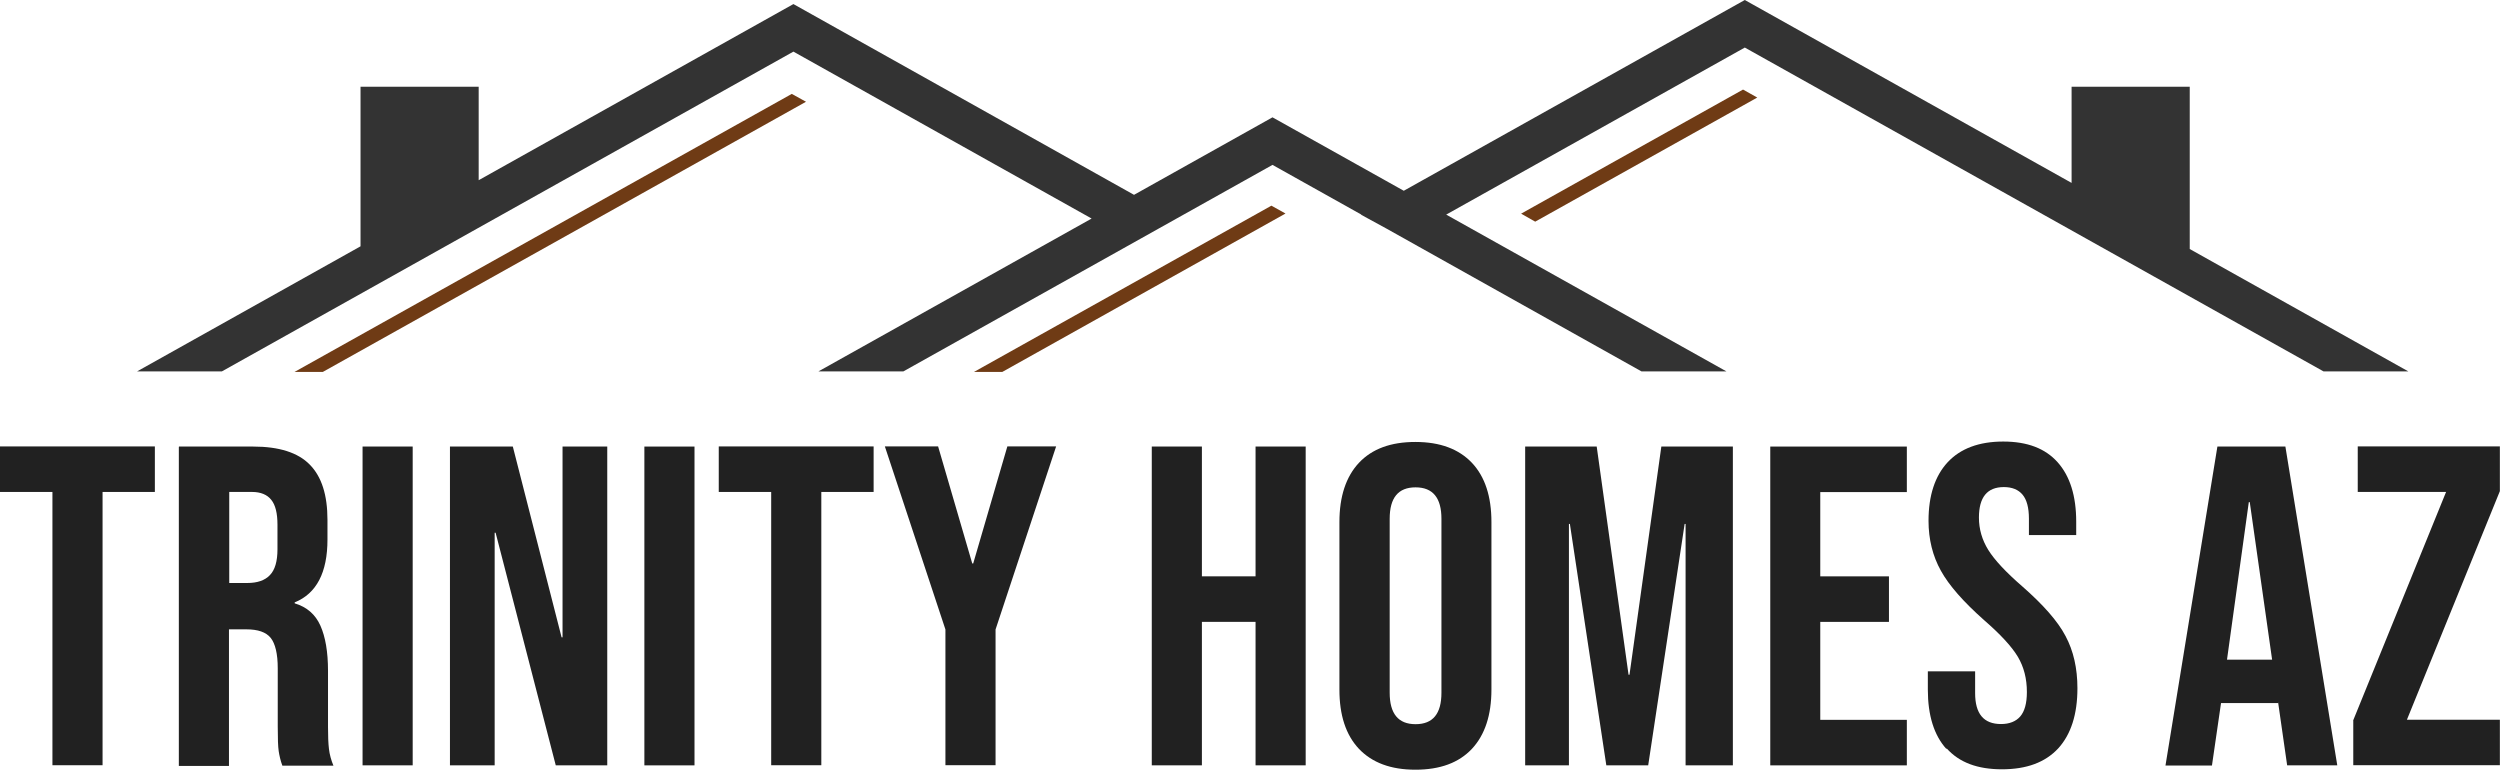
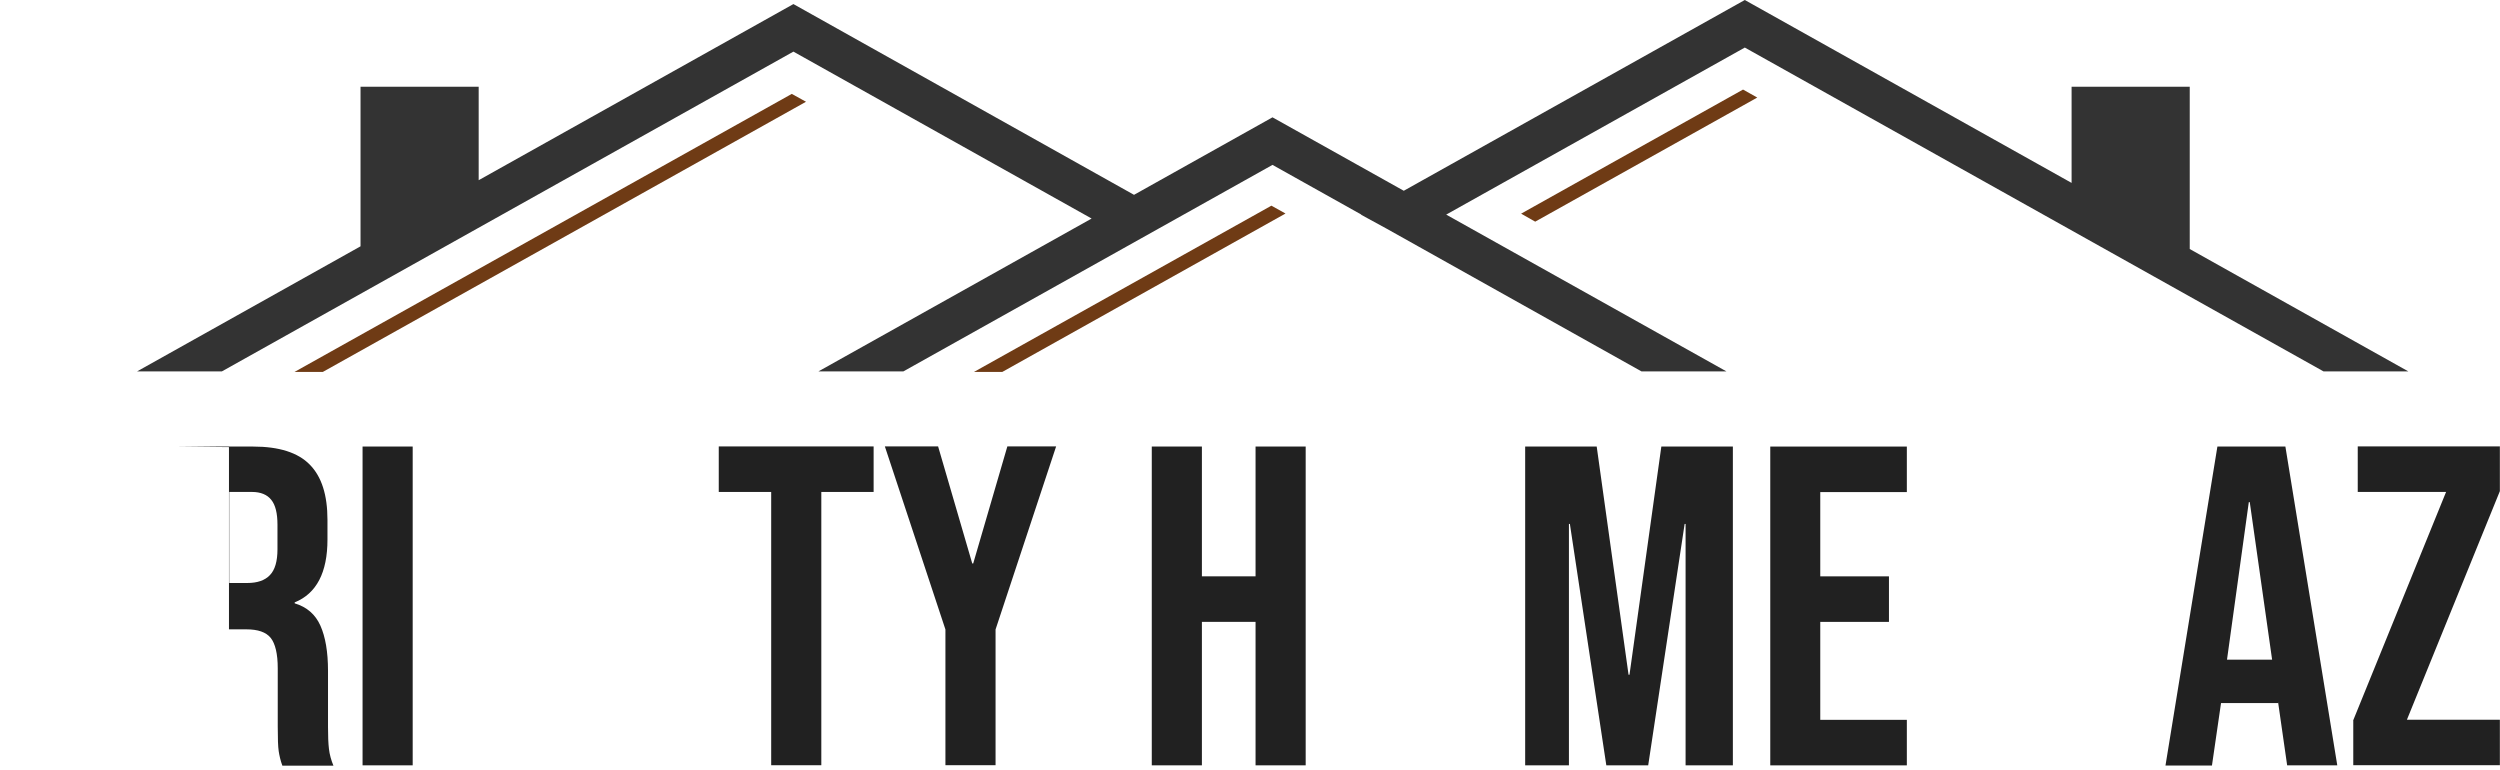
<svg xmlns="http://www.w3.org/2000/svg" viewBox="0 0 184.52 56.81">
  <g fill="#212121">
-     <path d="m3.86 36.31h-3.86v-3.36h11.43v3.36h-3.86v20.17h-3.7v-20.17z" />
-     <path d="m13.21 32.96h5.48c1.9 0 3.3.44 4.17 1.33.88.89 1.31 2.24 1.31 4.09v1.44c0 2.44-.81 3.99-2.42 4.64v.07c.9.27 1.53.82 1.9 1.65s.56 1.94.56 3.33v4.14c0 .67.02 1.22.07 1.63.05.42.16.82.33 1.23h-3.77c-.14-.38-.22-.74-.27-1.07s-.07-.94-.07-1.81v-4.3c0-1.07-.18-1.82-.52-2.25-.35-.43-.95-.63-1.8-.63h-1.28v10.08h-3.7v-23.53zm5.04 10.07c.74 0 1.3-.19 1.67-.58.37-.38.56-1.01.56-1.91v-1.81c0-.85-.15-1.46-.46-1.84-.3-.38-.78-.58-1.42-.58h-1.68v6.72h1.35z" />
+     <path d="m13.21 32.96h5.48c1.9 0 3.3.44 4.17 1.33.88.89 1.31 2.24 1.31 4.09v1.44c0 2.44-.81 3.99-2.42 4.64v.07c.9.27 1.53.82 1.9 1.65s.56 1.94.56 3.33v4.14c0 .67.02 1.22.07 1.63.05.42.16.82.33 1.23h-3.77c-.14-.38-.22-.74-.27-1.07s-.07-.94-.07-1.81v-4.3c0-1.07-.18-1.82-.52-2.25-.35-.43-.95-.63-1.8-.63h-1.28v10.08v-23.53zm5.04 10.07c.74 0 1.3-.19 1.67-.58.37-.38.56-1.01.56-1.91v-1.81c0-.85-.15-1.46-.46-1.84-.3-.38-.78-.58-1.42-.58h-1.68v6.72h1.35z" />
    <path d="m26.76 32.96h3.7v23.53h-3.7s0-23.53 0-23.53z" />
-     <path d="m33.21 32.96h4.64l3.6 14.08h.07v-14.08h3.3v23.53h-3.8l-4.44-17.17h-.07v17.17h-3.3s0-23.53 0-23.53z" />
-     <path d="m47.56 32.96h3.7v23.53h-3.7z" />
    <path d="m56.91 36.31h-3.86v-3.36h11.43v3.36h-3.86v20.17h-3.7v-20.17z" />
    <path d="m69.78 46.46-4.47-13.51h3.93l2.52 8.64h.07l2.52-8.64h3.6l-4.47 13.51v10.02h-3.7z" />
    <path d="m85.01 32.96h3.7v9.58h3.96v-9.58h3.7v23.53h-3.7v-10.59h-3.96v10.59h-3.7s0-23.53 0-23.53z" />
-     <path d="m100.3 55.27c-.97-1.03-1.44-2.49-1.44-4.37v-12.37c0-1.88.48-3.34 1.44-4.37.97-1.03 2.35-1.54 4.17-1.54s3.2.52 4.17 1.54c.97 1.03 1.44 2.49 1.44 4.37v12.37c0 1.88-.48 3.34-1.44 4.37-.97 1.03-2.35 1.54-4.17 1.54s-3.2-.52-4.17-1.54zm6.09-4.14v-12.84c0-1.54-.63-2.32-1.91-2.32s-1.91.77-1.91 2.32v12.84c0 1.54.63 2.32 1.91 2.32s1.91-.77 1.91-2.32z" />
    <path d="m112.57 32.96h5.28l2.35 16.84h.07l2.35-16.84h5.28v23.53h-3.49v-17.82h-.07l-2.69 17.82h-3.09l-2.69-17.82h-.07v17.82h-3.23z" />
    <path d="m130.66 32.96h10.08v3.36h-6.39v6.22h5.07v3.36h-5.07v7.23h6.39v3.36h-10.08z" />
-     <path d="m143.67 55.29c-.92-1.01-1.38-2.48-1.38-4.39v-1.35h3.49v1.61c0 1.52.63 2.28 1.91 2.28.62 0 1.1-.19 1.42-.56s.49-.97.49-1.8c0-.99-.22-1.85-.67-2.61-.45-.75-1.28-1.65-2.49-2.7-1.52-1.35-2.59-2.56-3.19-3.65-.6-1.08-.91-2.31-.91-3.68 0-1.86.47-3.3 1.41-4.32.94-1.01 2.31-1.53 4.1-1.53s3.11.51 4.02 1.53 1.37 2.48 1.37 4.39v.98h-3.49v-1.21c0-.81-.16-1.4-.47-1.77s-.77-.56-1.38-.56c-1.23 0-1.84.75-1.84 2.25 0 .85.23 1.65.69 2.39s1.3 1.64 2.51 2.69c1.54 1.35 2.62 2.57 3.19 3.66.59 1.1.88 2.39.88 3.86 0 1.93-.48 3.41-1.42 4.44-.96 1.03-2.33 1.54-4.15 1.54s-3.15-.51-4.07-1.53h-.03z" />
    <path d="m163.67 32.96h5.01l3.83 23.53h-3.7l-.67-4.67v.07h-4.21l-.67 4.61h-3.43l3.83-23.53zm4.03 15.73-1.65-11.63h-.07l-1.61 11.63z" />
    <path d="m173.68 53.18 6.86-16.87h-6.52v-3.36h10.49v3.3l-6.86 16.87h6.86v3.36h-10.82v-3.3z" />
  </g>
  <path d="m161.62 18.38v-11.98h-8.72v7.1l-24.12-13.5-25.17 14.08-9.69-5.42-10.22 5.72-25.14-14.08-23.23 13v-6.9h-8.72v11.78l-16.49 9.23h6.26l42.18-23.6 22.01 12.32-20.16 11.28h6.27l27.24-15.24 6.56 3.67-.02.01 1.85 1.01 18.84 10.55h6.27l-20.68-11.57 22.04-12.33 42.71 23.9h6.26z" fill="#333" />
  <path d="m128.65 6.61-16.38 9.16 1.04.59 16.39-9.16z" fill="#6f3b15" />
  <path d="m73.98 27.45 20.9-11.69-1.04-.58-21.95 12.27z" fill="#6f3b15" />
  <path d="m23.83 27.45 35.66-19.94-1.05-.58-36.7 20.52z" fill="#6f3b15" />
</svg>